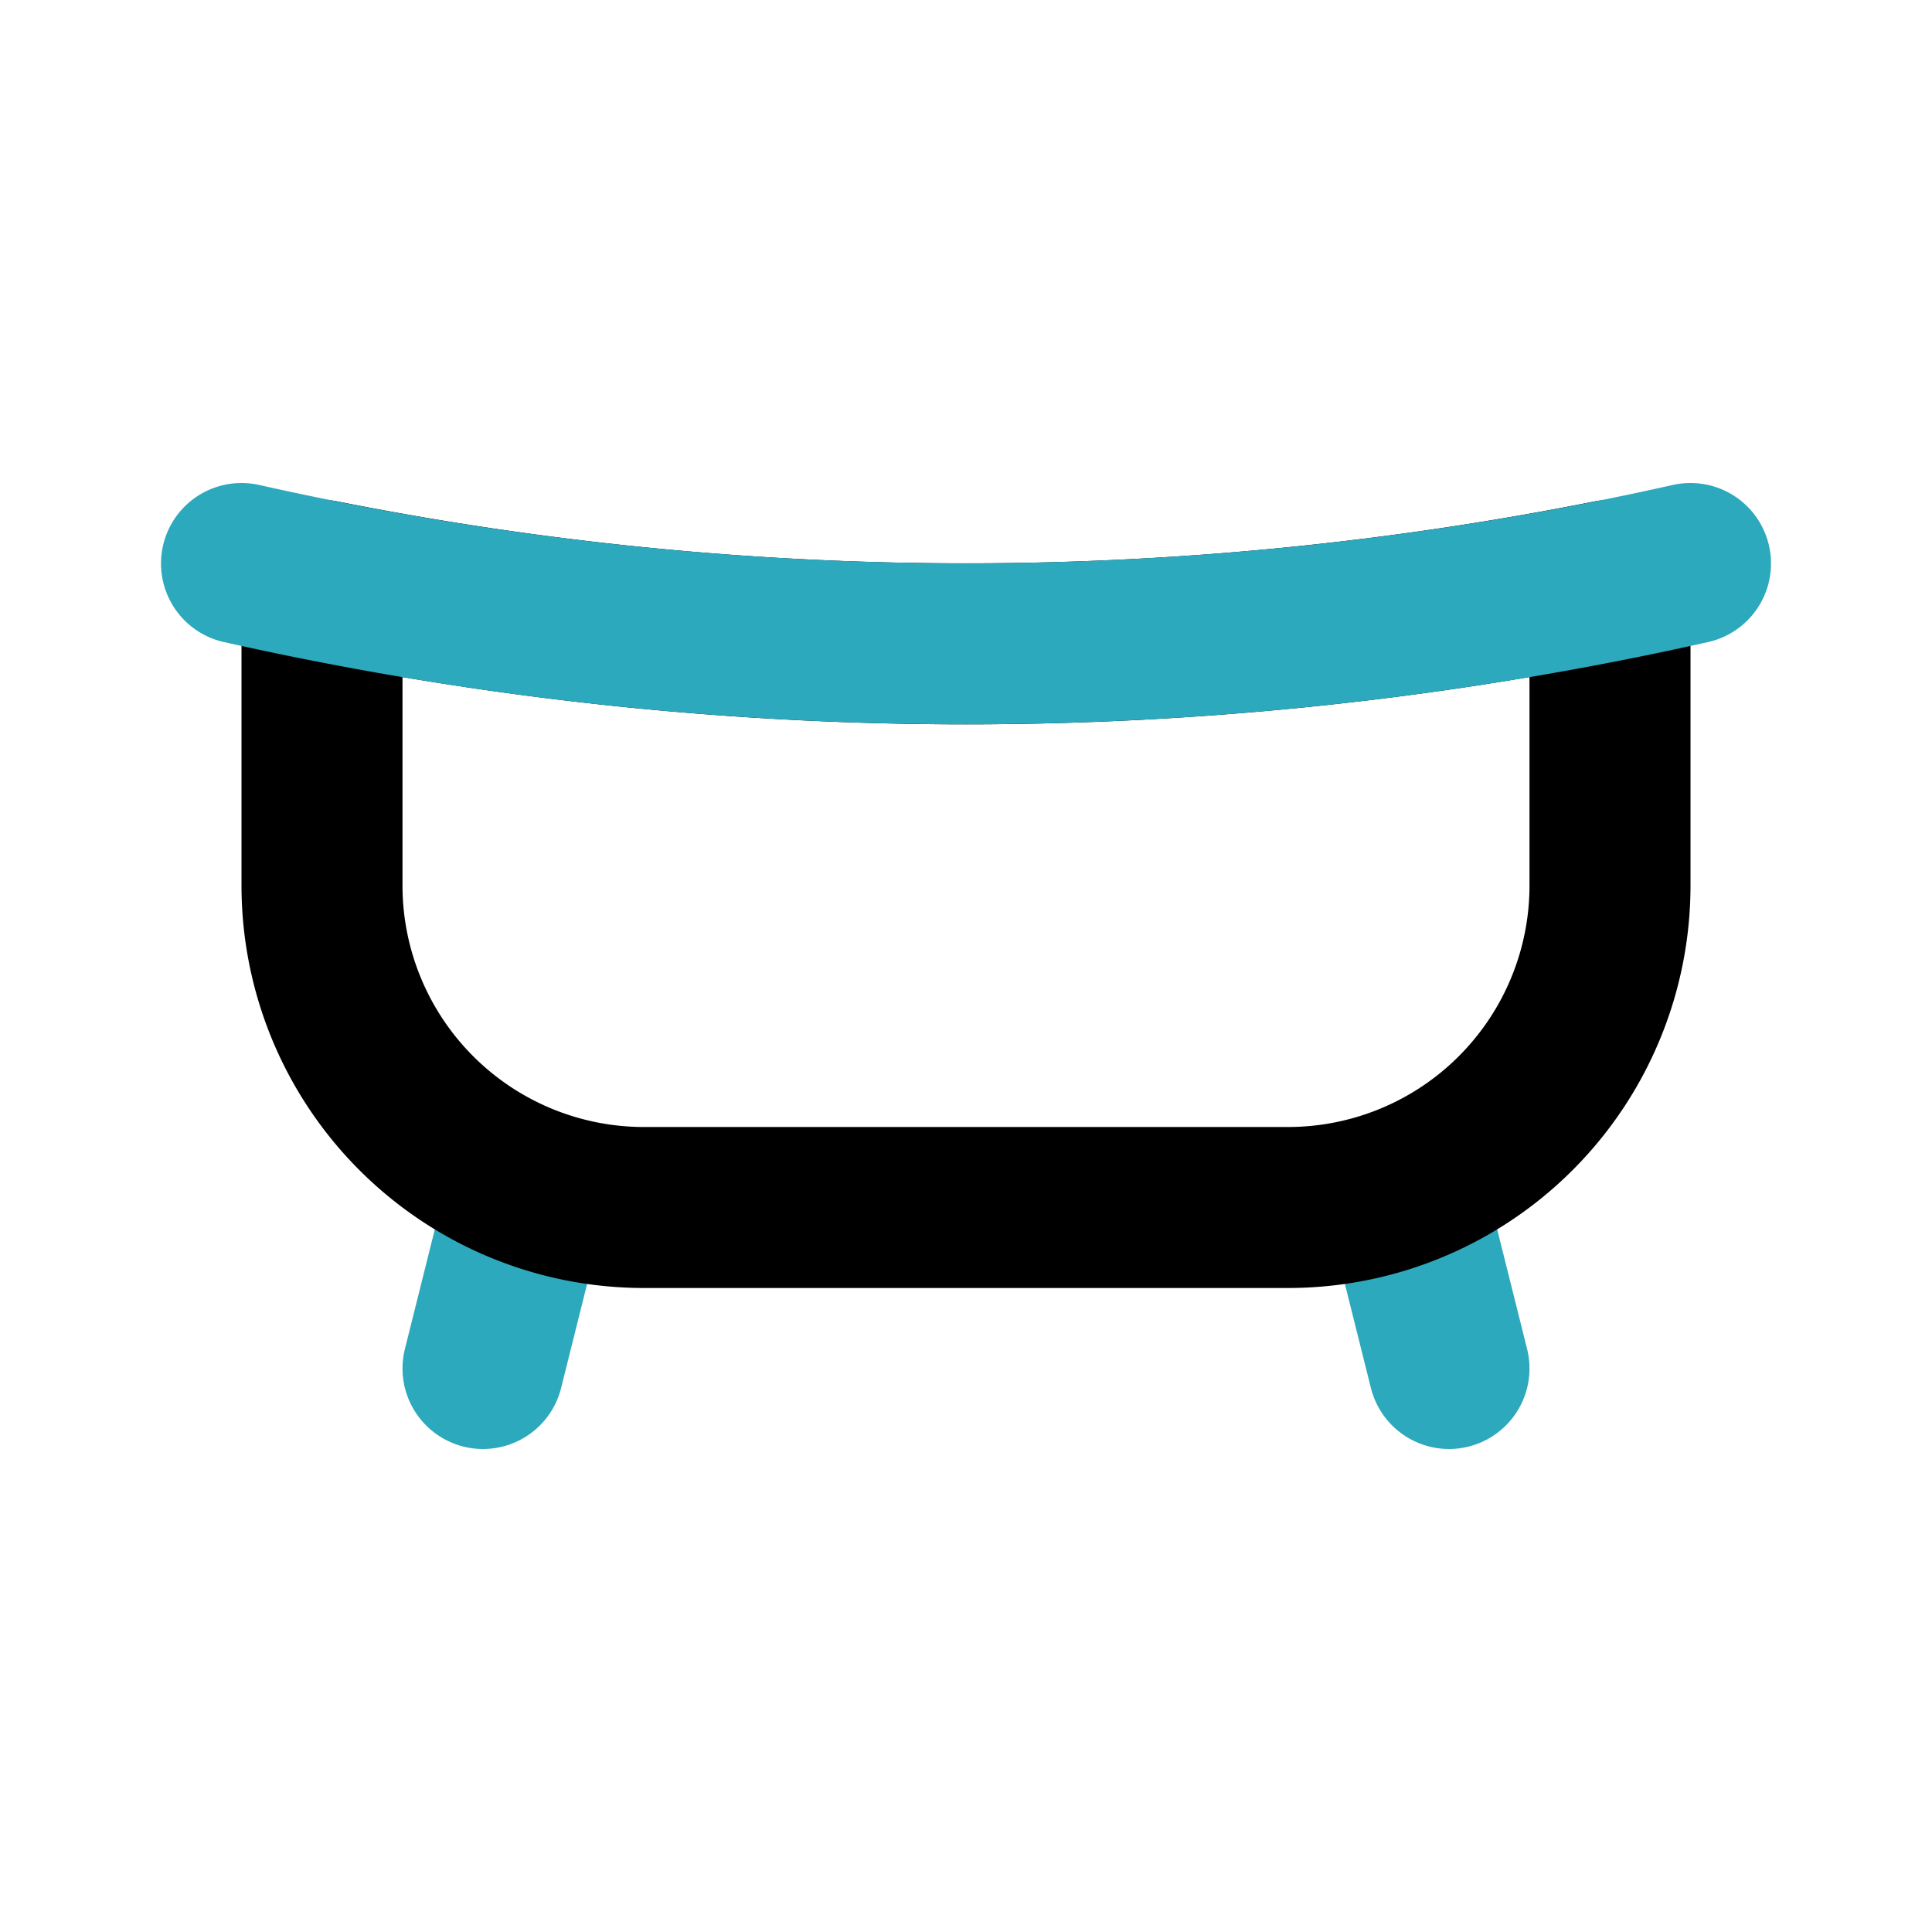
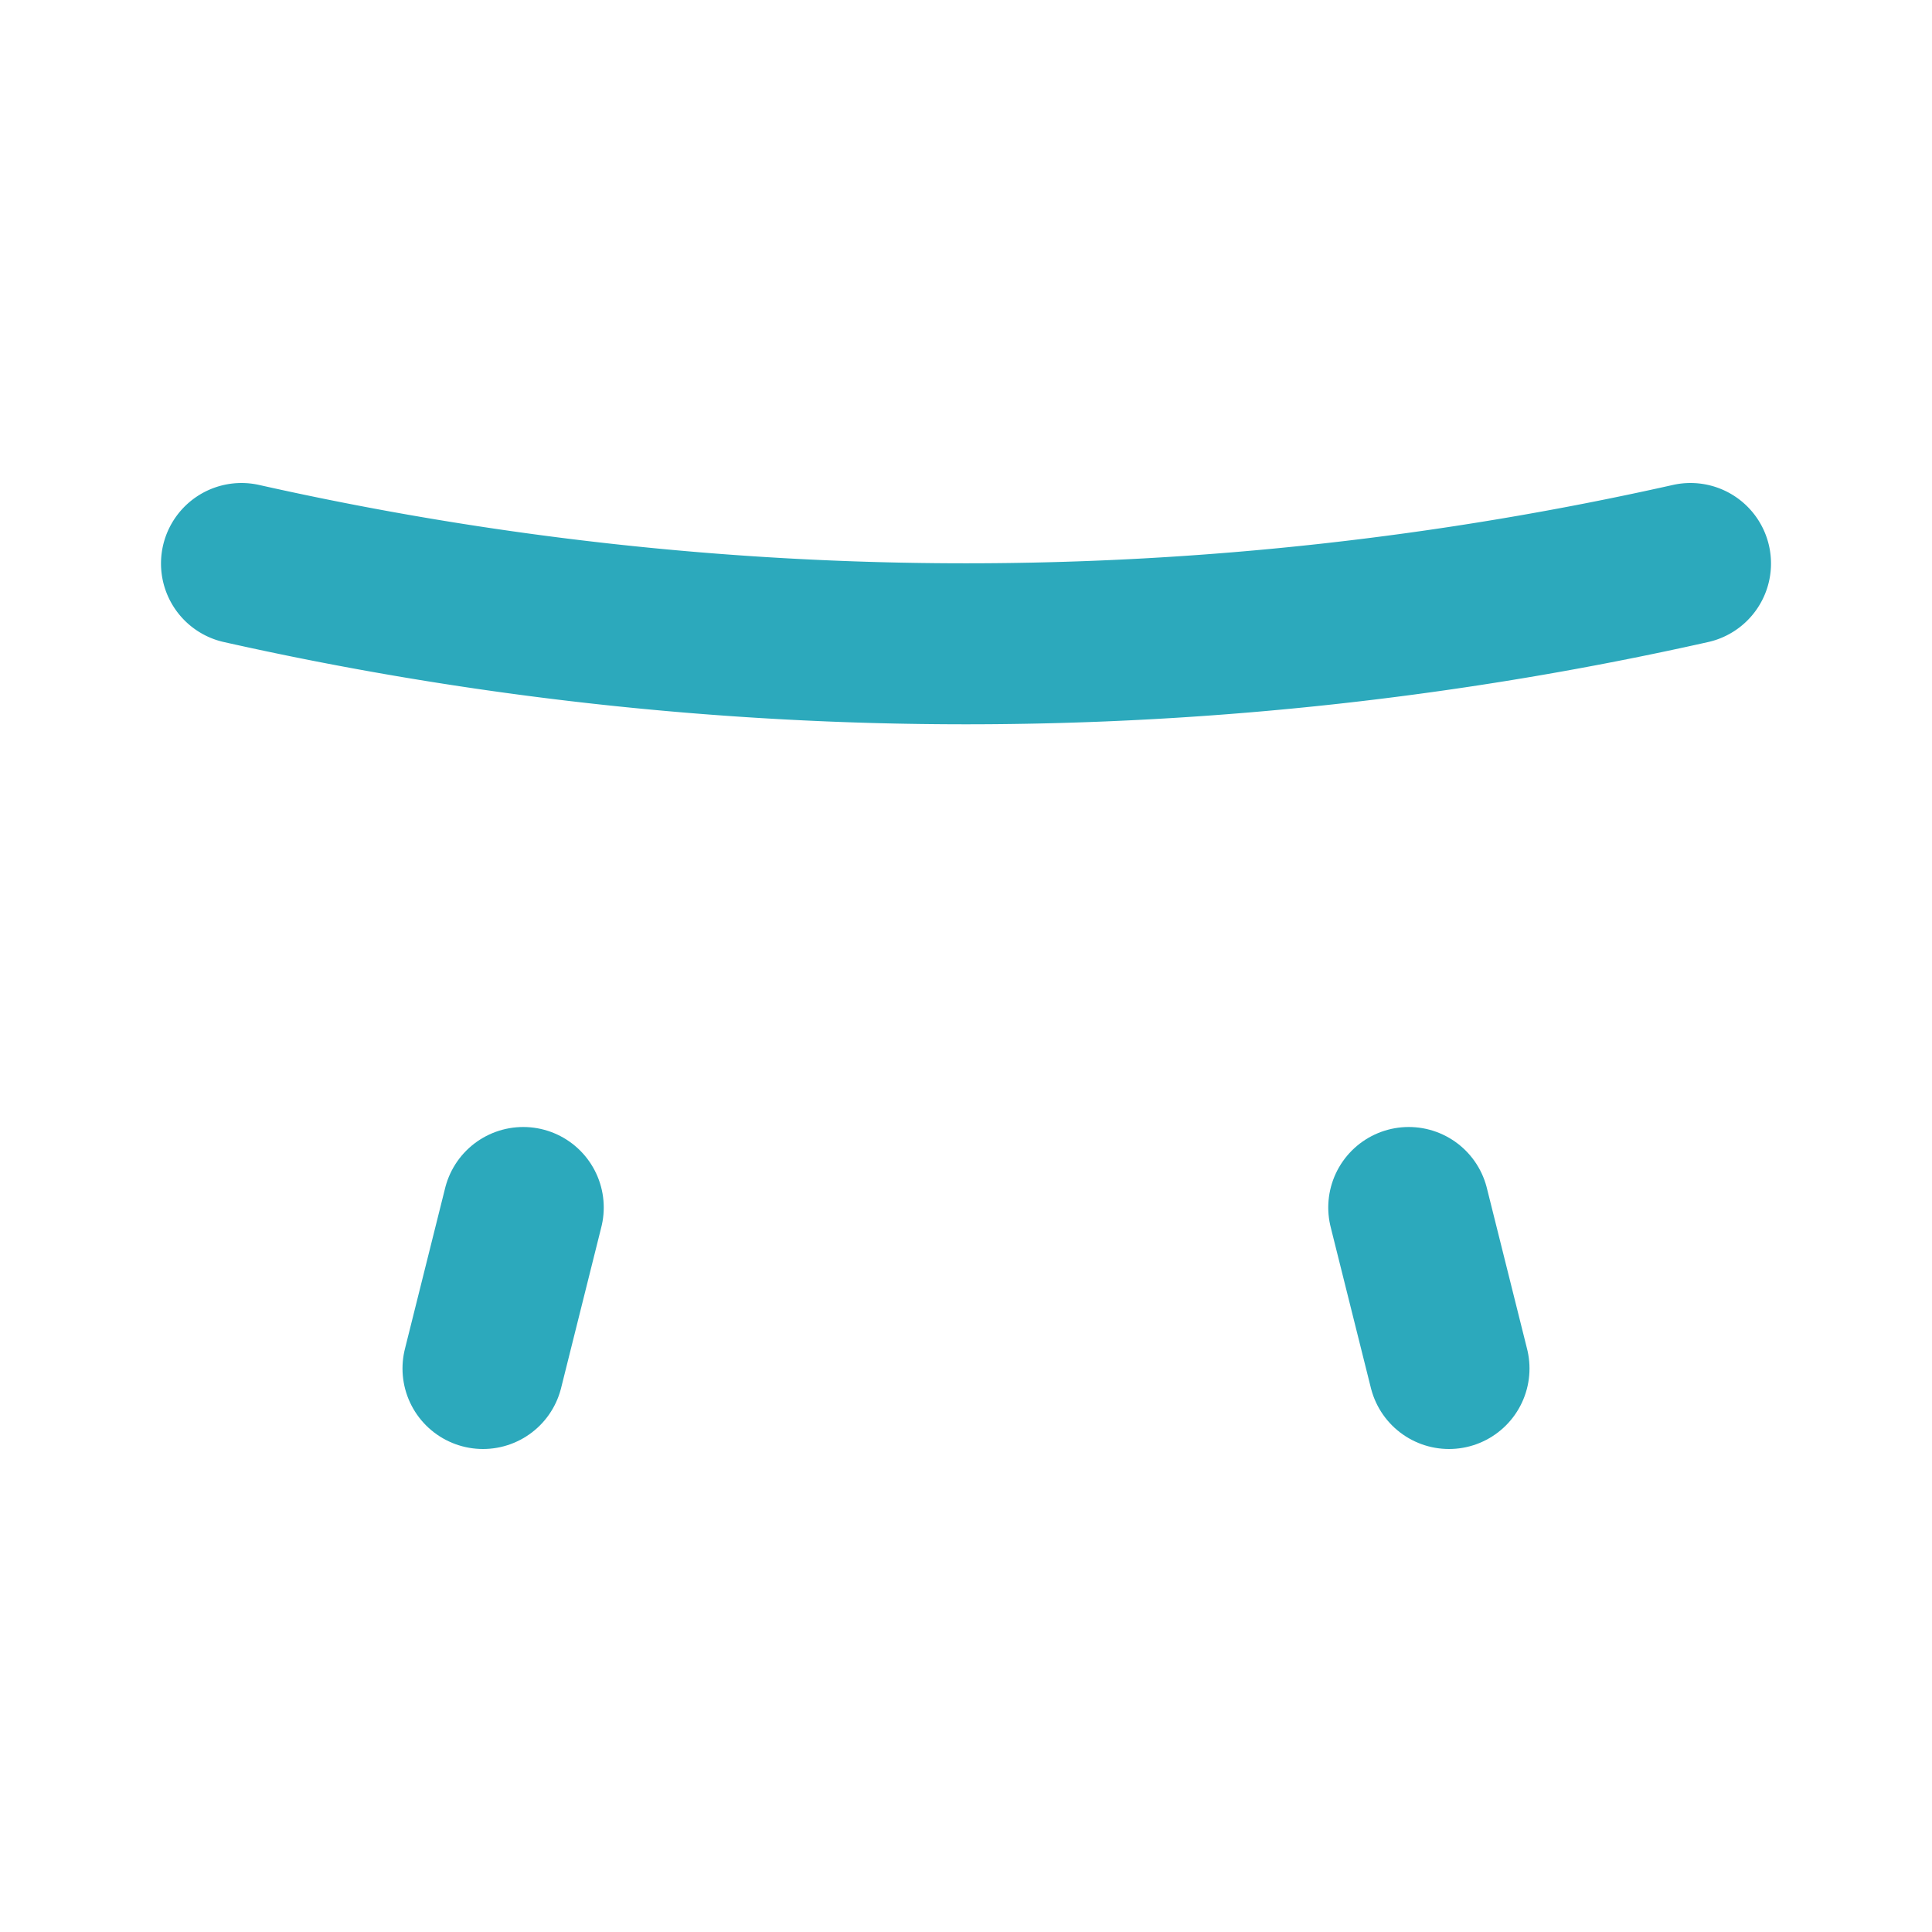
<svg xmlns="http://www.w3.org/2000/svg" fill="#000000" width="800px" height="800px" viewBox="0 0 24 24" id="bathtub-9" data-name="Line Color" class="icon line-color">
  <path id="secondary" d="M17.5,15l.5,2M6,17l.5-2" style="fill: none; stroke: rgb(44, 169, 188); stroke-linecap: round; stroke-linejoin: round; stroke-width: 2;" />
-   <path id="primary" d="M20,7.21V11a4,4,0,0,1-4,4H8a4,4,0,0,1-4-4V7.21A41,41,0,0,0,20,7.21Z" style="fill: none; stroke: rgb(0, 0, 0); stroke-linecap: round; stroke-linejoin: round; stroke-width: 2;" />
  <path id="secondary-2" data-name="secondary" d="M3,7A41.1,41.1,0,0,0,21,7" style="fill: none; stroke: rgb(44, 169, 188); stroke-linecap: round; stroke-linejoin: round; stroke-width: 2;" />
</svg>